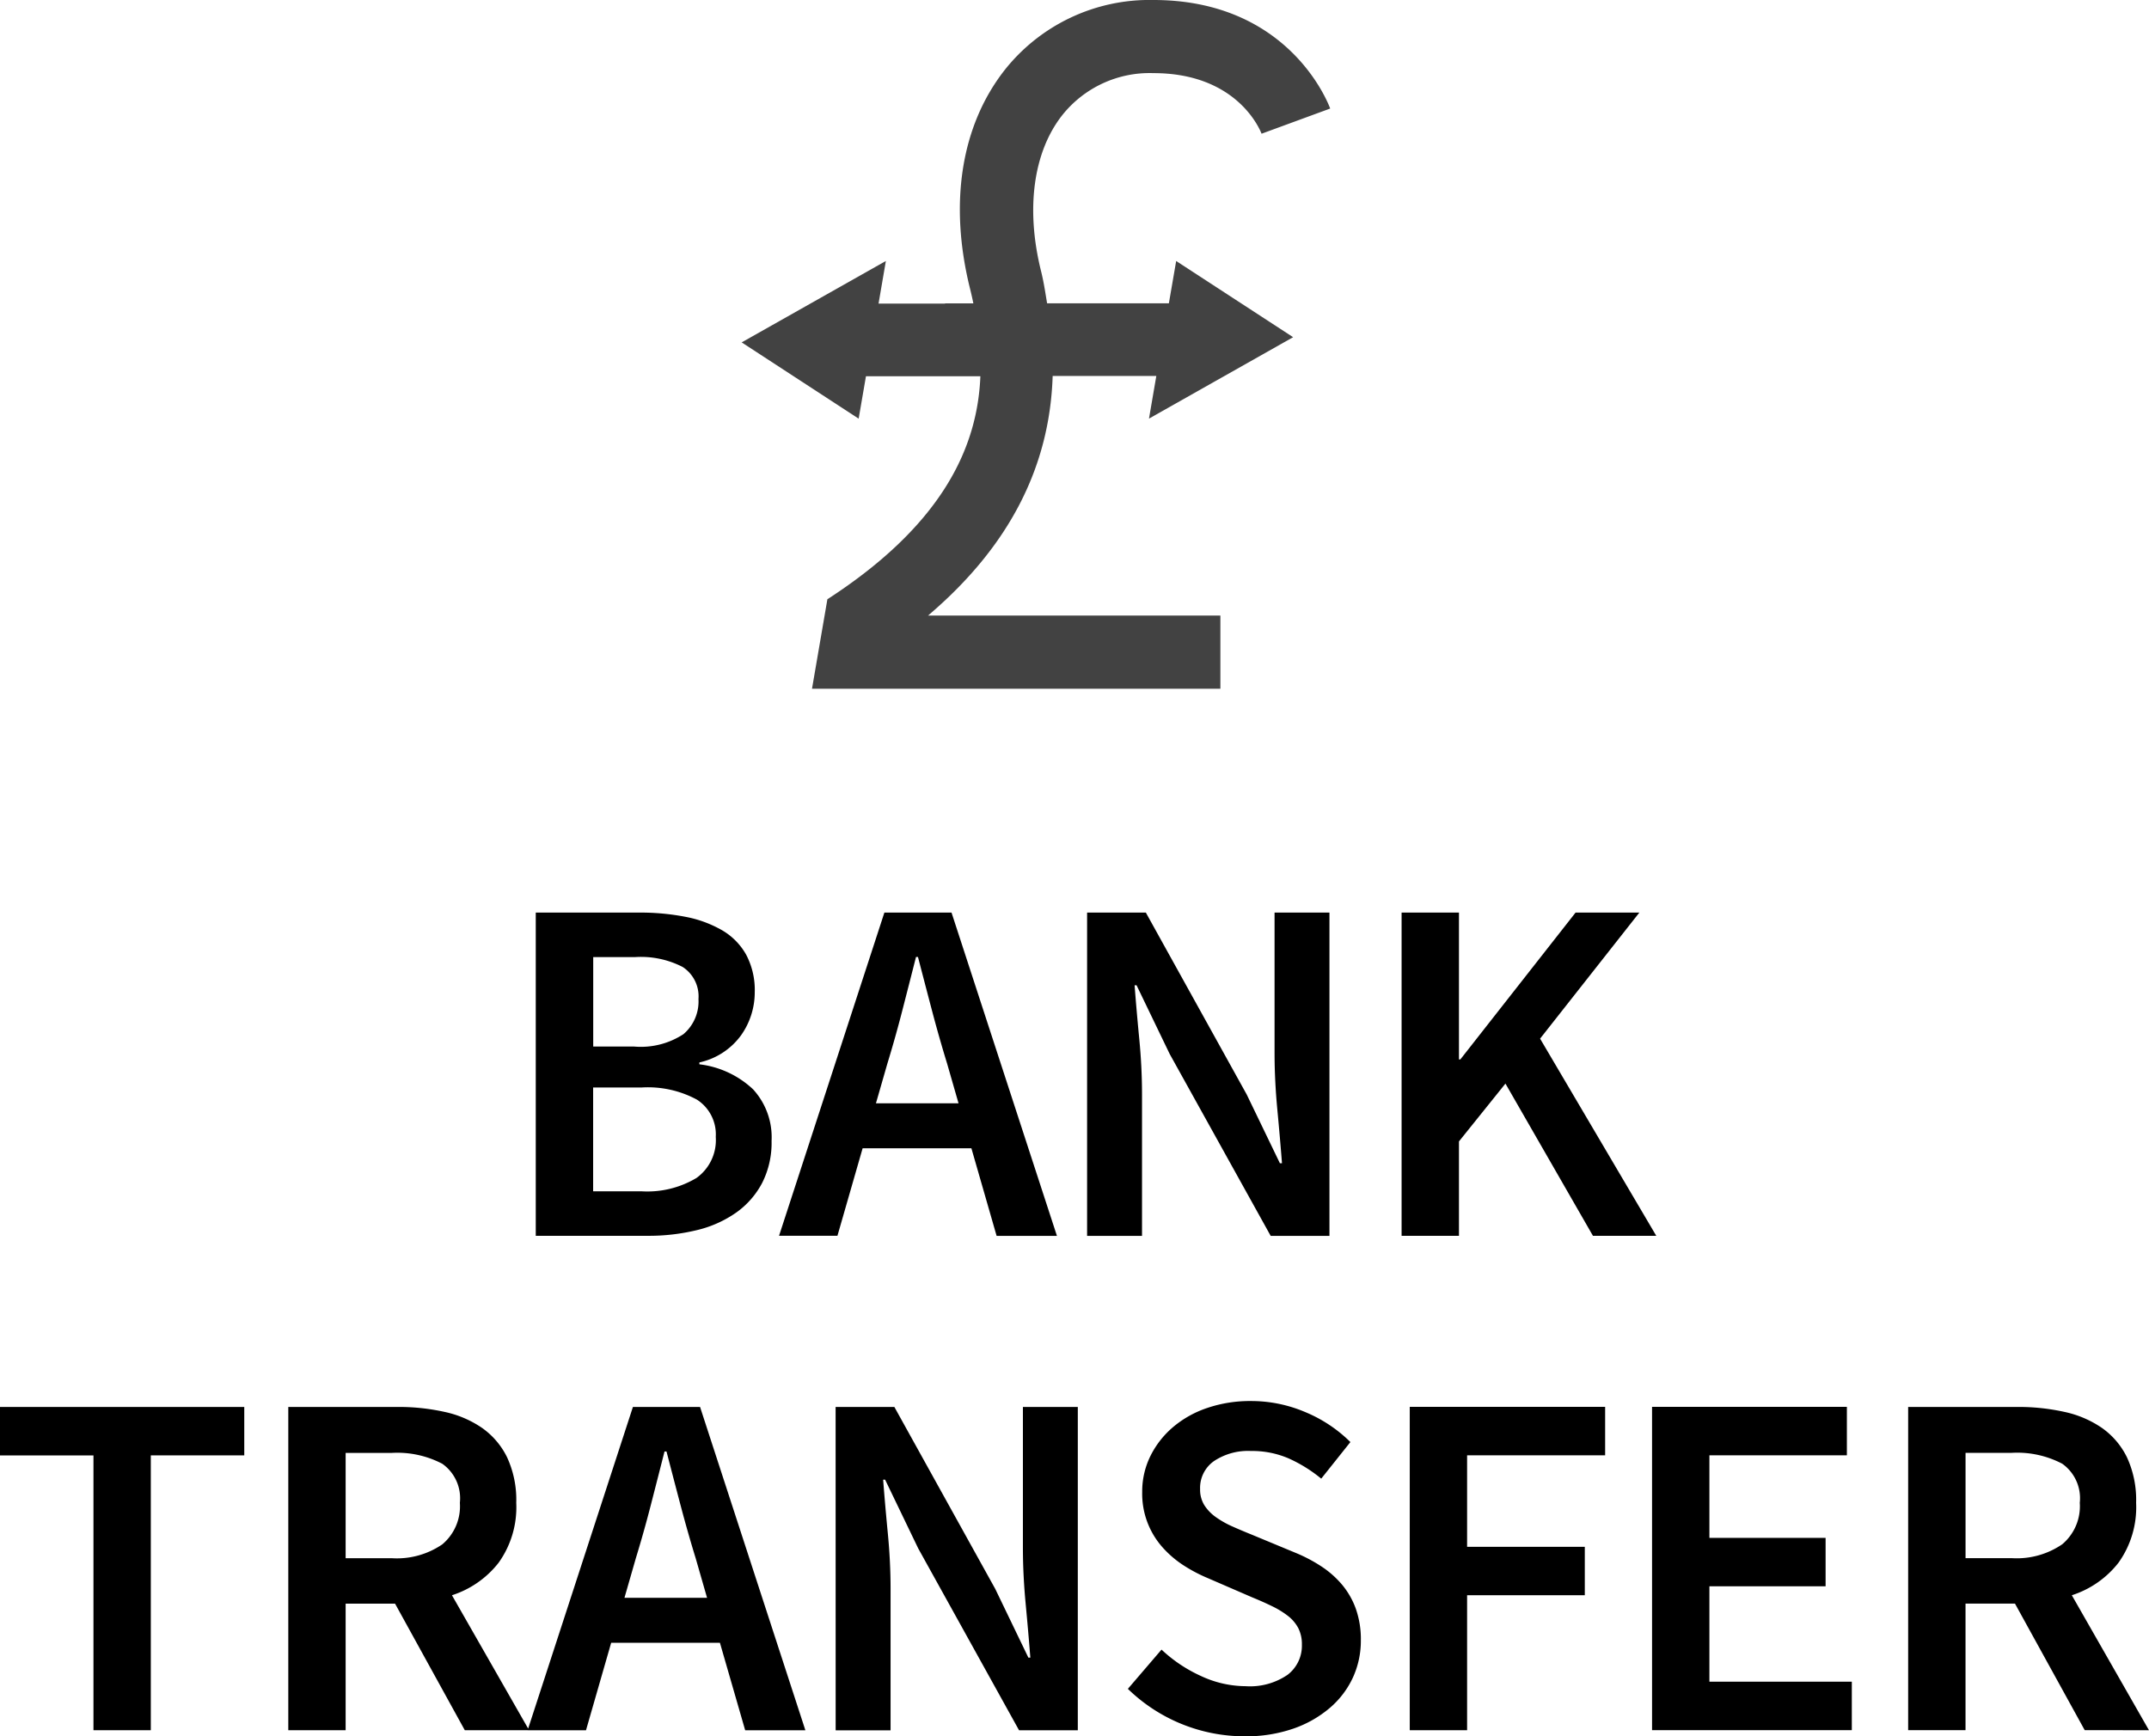
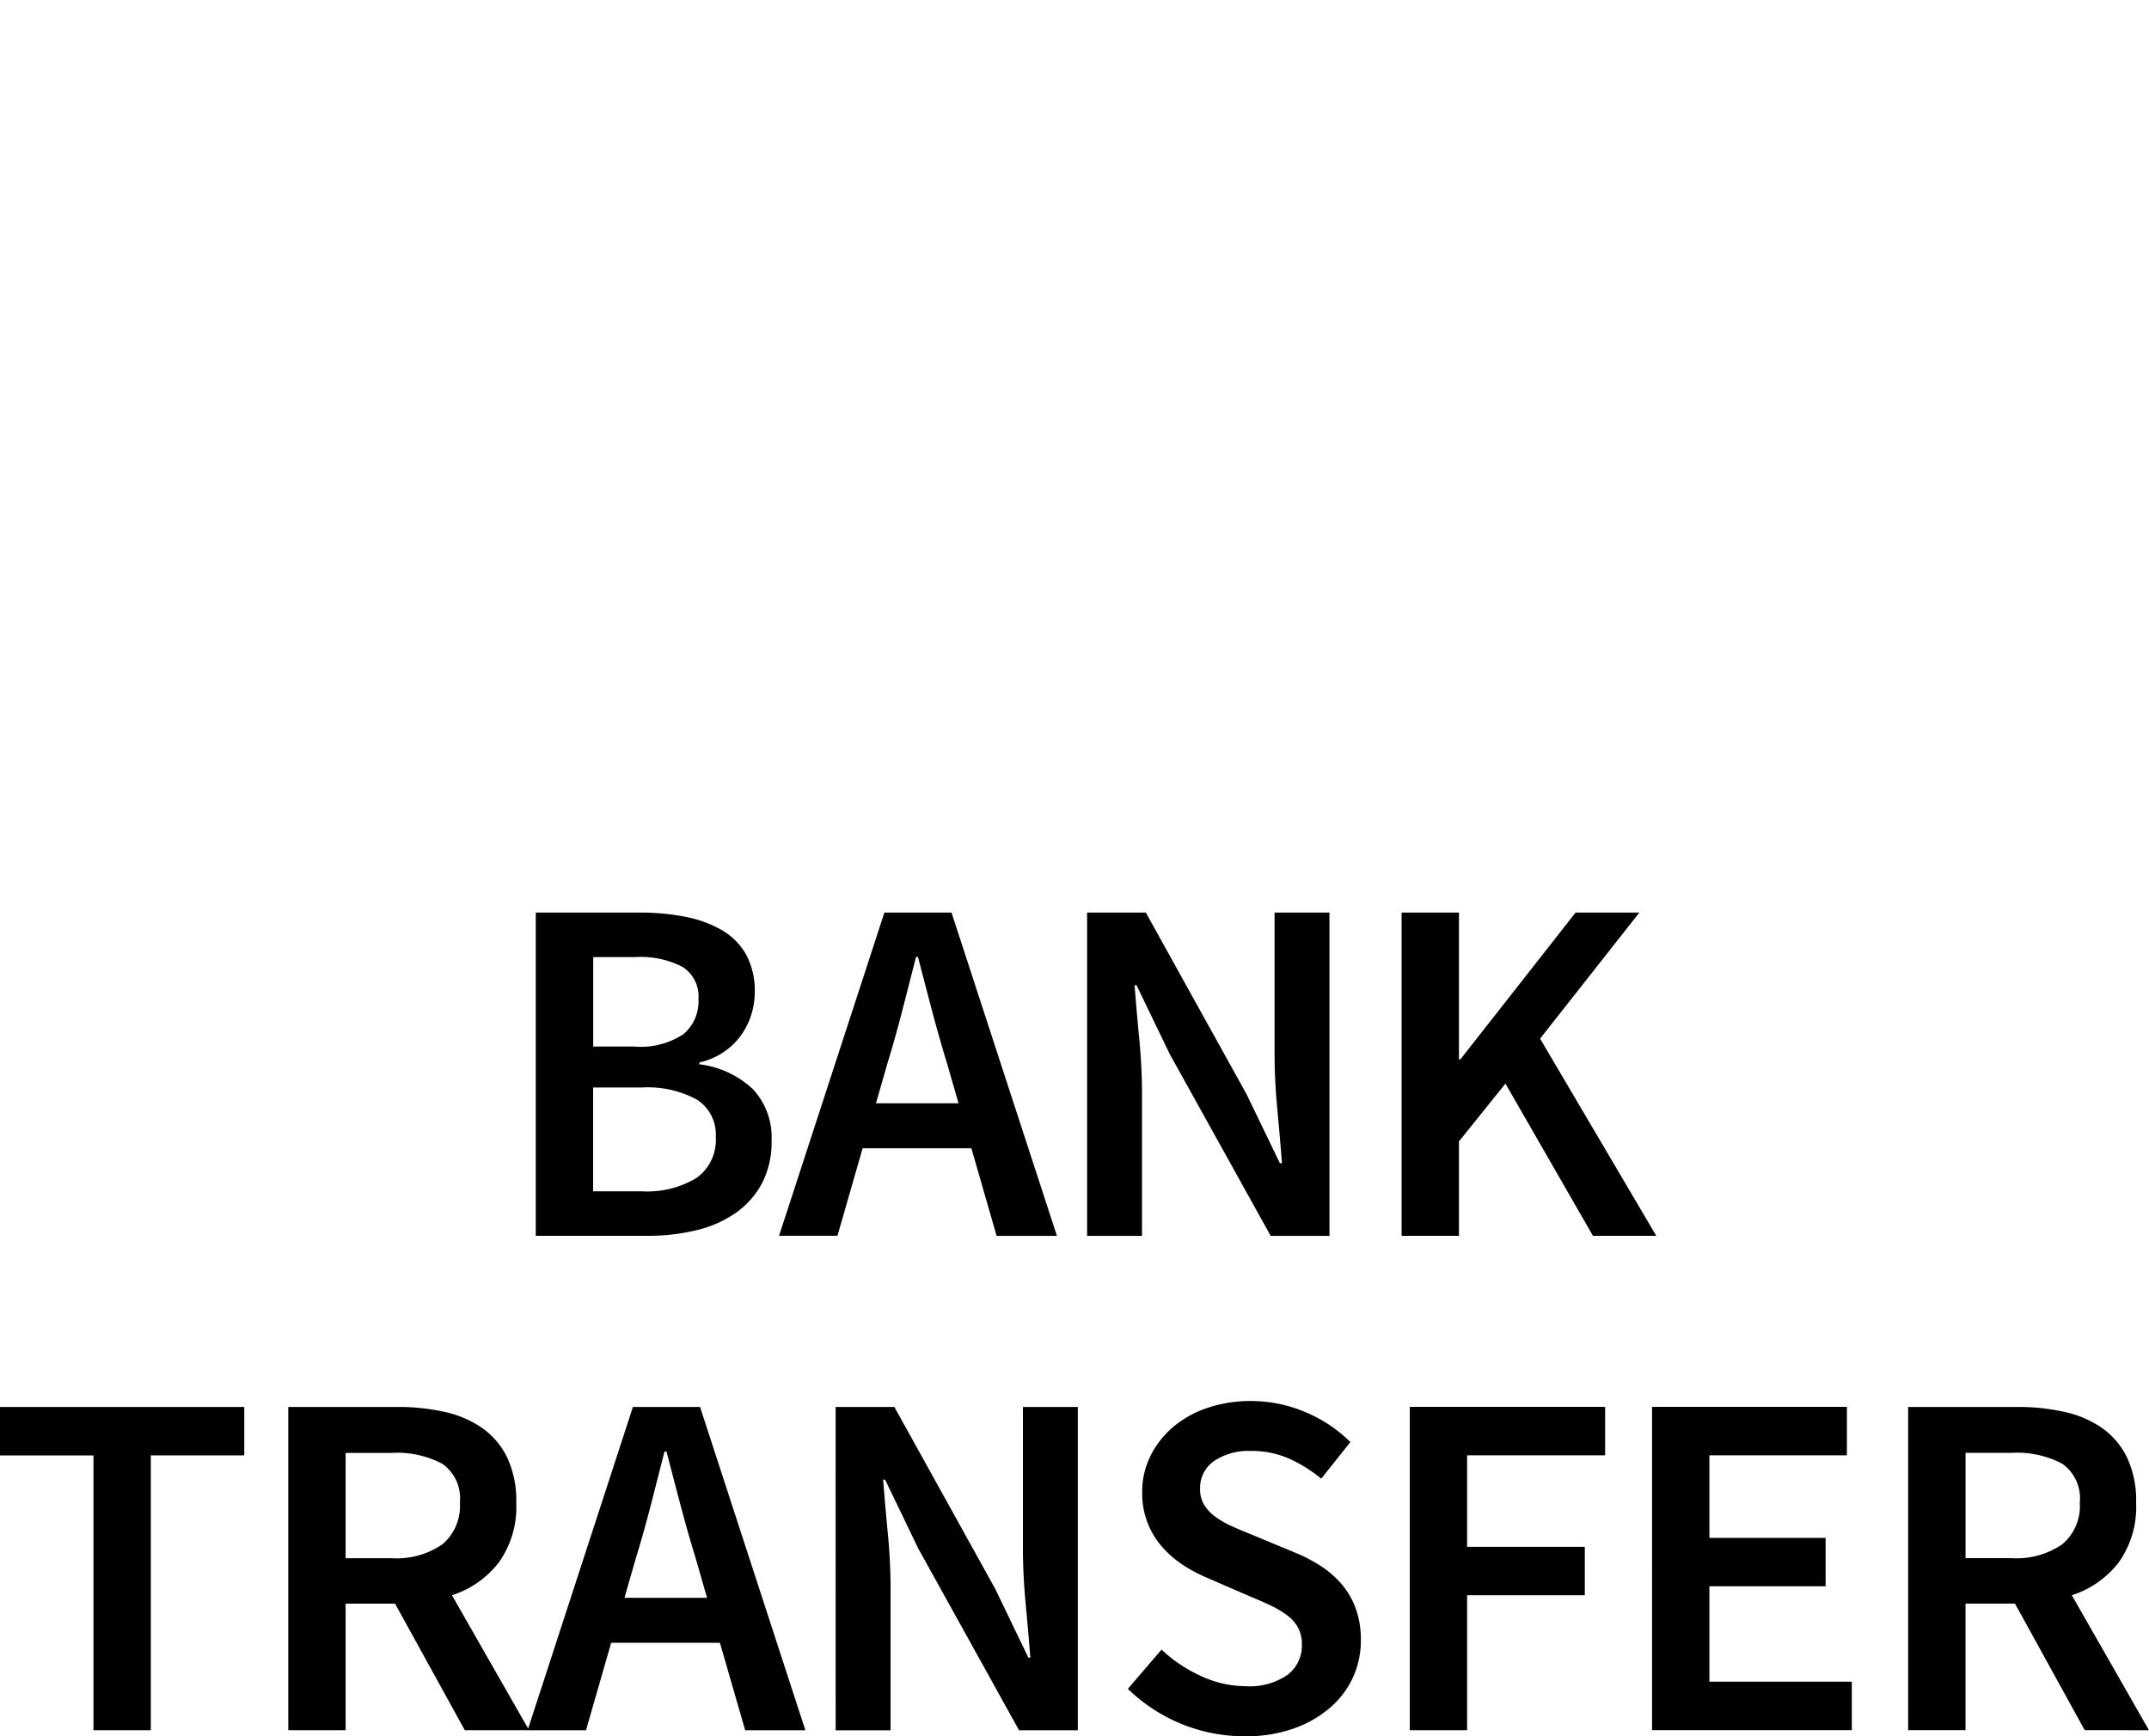
<svg xmlns="http://www.w3.org/2000/svg" width="102.415" height="82.761" viewBox="0 0 102.415 82.761">
  <g transform="translate(0.001)">
    <path d="M36.137,2.768h4.925a11.255,11.255,0,0,1,2.2.2,5.582,5.582,0,0,1,1.744.636,3.1,3.1,0,0,1,1.155,1.166,3.6,3.6,0,0,1,.412,1.791,3.546,3.546,0,0,1-.648,2.05,3.333,3.333,0,0,1-1.991,1.3V10a4.508,4.508,0,0,1,2.557,1.19,3.378,3.378,0,0,1,.884,2.463,4.234,4.234,0,0,1-.448,2,4.036,4.036,0,0,1-1.237,1.414,5.451,5.451,0,0,1-1.873.837,9.7,9.7,0,0,1-2.357.271H36.137Zm4.69,6.386a3.706,3.706,0,0,0,2.345-.589,2.041,2.041,0,0,0,.719-1.673,1.669,1.669,0,0,0-.754-1.532,4.336,4.336,0,0,0-2.262-.471h-2V9.154Zm.353,6.9a4.564,4.564,0,0,0,2.616-.636,2.216,2.216,0,0,0,.919-1.956,1.968,1.968,0,0,0-.9-1.779,4.91,4.91,0,0,0-2.639-.577H38.871v4.949Zm15.105-4.195-.542-1.885q-.377-1.225-.719-2.521t-.672-2.569h-.094q-.33,1.3-.66,2.58t-.707,2.51l-.542,1.885Zm.613,2.144H51.714l-1.2,4.171H47.731L52.751,2.768h3.2L60.975,18.18H58.1ZM62.412,2.768h2.8l4.807,8.672L71.6,14.716H71.7q-.094-1.2-.224-2.58t-.13-2.675V2.768h2.616V18.18h-2.8L66.348,9.508,64.769,6.232h-.094q.094,1.225.224,2.569t.13,2.639v6.74H62.412Zm14.988,0h2.734v7H80.2l5.491-7h3.04L84,8.777l5.538,9.4H86.52l-4.171-7.258-2.215,2.757v4.5H77.4ZM15.058,28.643H10.6V26.333H22.245v2.309H17.791v13.1H15.058Zm12.018,4.9h2.192a3.83,3.83,0,0,0,2.415-.66,2.367,2.367,0,0,0,.837-1.979,2.013,2.013,0,0,0-.837-1.862,4.619,4.619,0,0,0-2.415-.518H27.076Zm5.679,8.2-3.323-6.033H27.076v6.033H24.343V26.333h5.208a10.091,10.091,0,0,1,2.239.236,5.007,5.007,0,0,1,1.791.766,3.7,3.7,0,0,1,1.19,1.4,4.823,4.823,0,0,1,.436,2.168,4.54,4.54,0,0,1-.837,2.851,4.6,4.6,0,0,1-2.227,1.555l3.676,6.433ZM44.3,35.43l-.542-1.885q-.377-1.225-.719-2.521t-.672-2.569h-.094q-.33,1.3-.66,2.58t-.707,2.51l-.542,1.885Zm.613,2.144H39.731l-1.2,4.171H35.748l5.019-15.412h3.2l5.019,15.412H46.117Zm5.514-11.241h2.8l4.807,8.672,1.579,3.276h.094q-.094-1.2-.224-2.58t-.13-2.675V26.333h2.616V41.745h-2.8l-4.807-8.672L52.786,29.8h-.094q.094,1.225.224,2.569t.13,2.639v6.74H50.429ZM65.959,37.9a6.889,6.889,0,0,0,1.885,1.261,5.078,5.078,0,0,0,2.121.483,3.171,3.171,0,0,0,2-.542,1.743,1.743,0,0,0,.683-1.437,1.677,1.677,0,0,0-.177-.8,1.815,1.815,0,0,0-.495-.577,4.263,4.263,0,0,0-.754-.46q-.436-.212-.954-.424l-2.121-.919a7.3,7.3,0,0,1-1.119-.589,4.9,4.9,0,0,1-1-.848,3.839,3.839,0,0,1-.99-2.663,3.814,3.814,0,0,1,.389-1.708A4.334,4.334,0,0,1,66.5,27.3a4.957,4.957,0,0,1,1.638-.919,6.345,6.345,0,0,1,2.086-.33,6.569,6.569,0,0,1,2.592.53,6.693,6.693,0,0,1,2.144,1.426l-1.39,1.744a6.866,6.866,0,0,0-1.555-.966,4.391,4.391,0,0,0-1.791-.353,2.928,2.928,0,0,0-1.767.483,1.559,1.559,0,0,0-.66,1.331,1.408,1.408,0,0,0,.2.766,2.049,2.049,0,0,0,.542.566,4.419,4.419,0,0,0,.789.448q.448.2.919.389l2.1.872a7.223,7.223,0,0,1,1.249.66,4.543,4.543,0,0,1,.978.872,3.792,3.792,0,0,1,.648,1.143,4.368,4.368,0,0,1,.236,1.5,4.2,4.2,0,0,1-.377,1.767,4.244,4.244,0,0,1-1.1,1.449,5.378,5.378,0,0,1-1.744.99,6.888,6.888,0,0,1-2.321.365,7.977,7.977,0,0,1-5.561-2.262Zm11.83-11.571H87.1v2.309H80.522V33h5.609v2.309H80.522v6.433H77.789Zm11.547,0h9.285v2.309H92.069v3.935h5.538v2.309H92.069v4.548h6.787v2.309h-9.52Zm14.94,7.211h2.192a3.83,3.83,0,0,0,2.415-.66,2.367,2.367,0,0,0,.837-1.979,2.013,2.013,0,0,0-.837-1.862,4.619,4.619,0,0,0-2.415-.518h-2.192Zm5.679,8.2-3.323-6.033h-2.357v6.033h-2.734V26.333h5.208a10.091,10.091,0,0,1,2.239.236,5.007,5.007,0,0,1,1.791.766,3.7,3.7,0,0,1,1.19,1.4,4.823,4.823,0,0,1,.436,2.168,4.54,4.54,0,0,1-.837,2.851,4.6,4.6,0,0,1-2.227,1.555l3.676,6.433Z" transform="translate(-10.605 40.733)" />
-     <path d="M127.225,16.073l-5.574-3.632-.348,2.018H115.5c-.085-.508-.158-1.013-.289-1.537-.736-2.961-.372-5.664,1-7.418a5.319,5.319,0,0,1,4.358-2.018c3.912,0,5.035,2.593,5.152,2.888l3.27-1.2C128.912,4.962,127.052,0,120.565,0a8.8,8.8,0,0,0-7.1,3.354C111.4,6,110.815,9.693,111.827,13.76c.057.229.109.46.158.7h-1.347v.011h-3.171l.349-2.03-6.872,3.88,5.575,3.635.348-2.02h5.453c-.134,3.348-1.768,7.054-7.291,10.629l-.733,4.265h19.462V29.343H109.825c3.845-3.27,5.8-7.057,5.94-11.423h4.94l-.35,2.035Z" transform="translate(-65.599 0)" fill="#424242" />
  </g>
</svg>